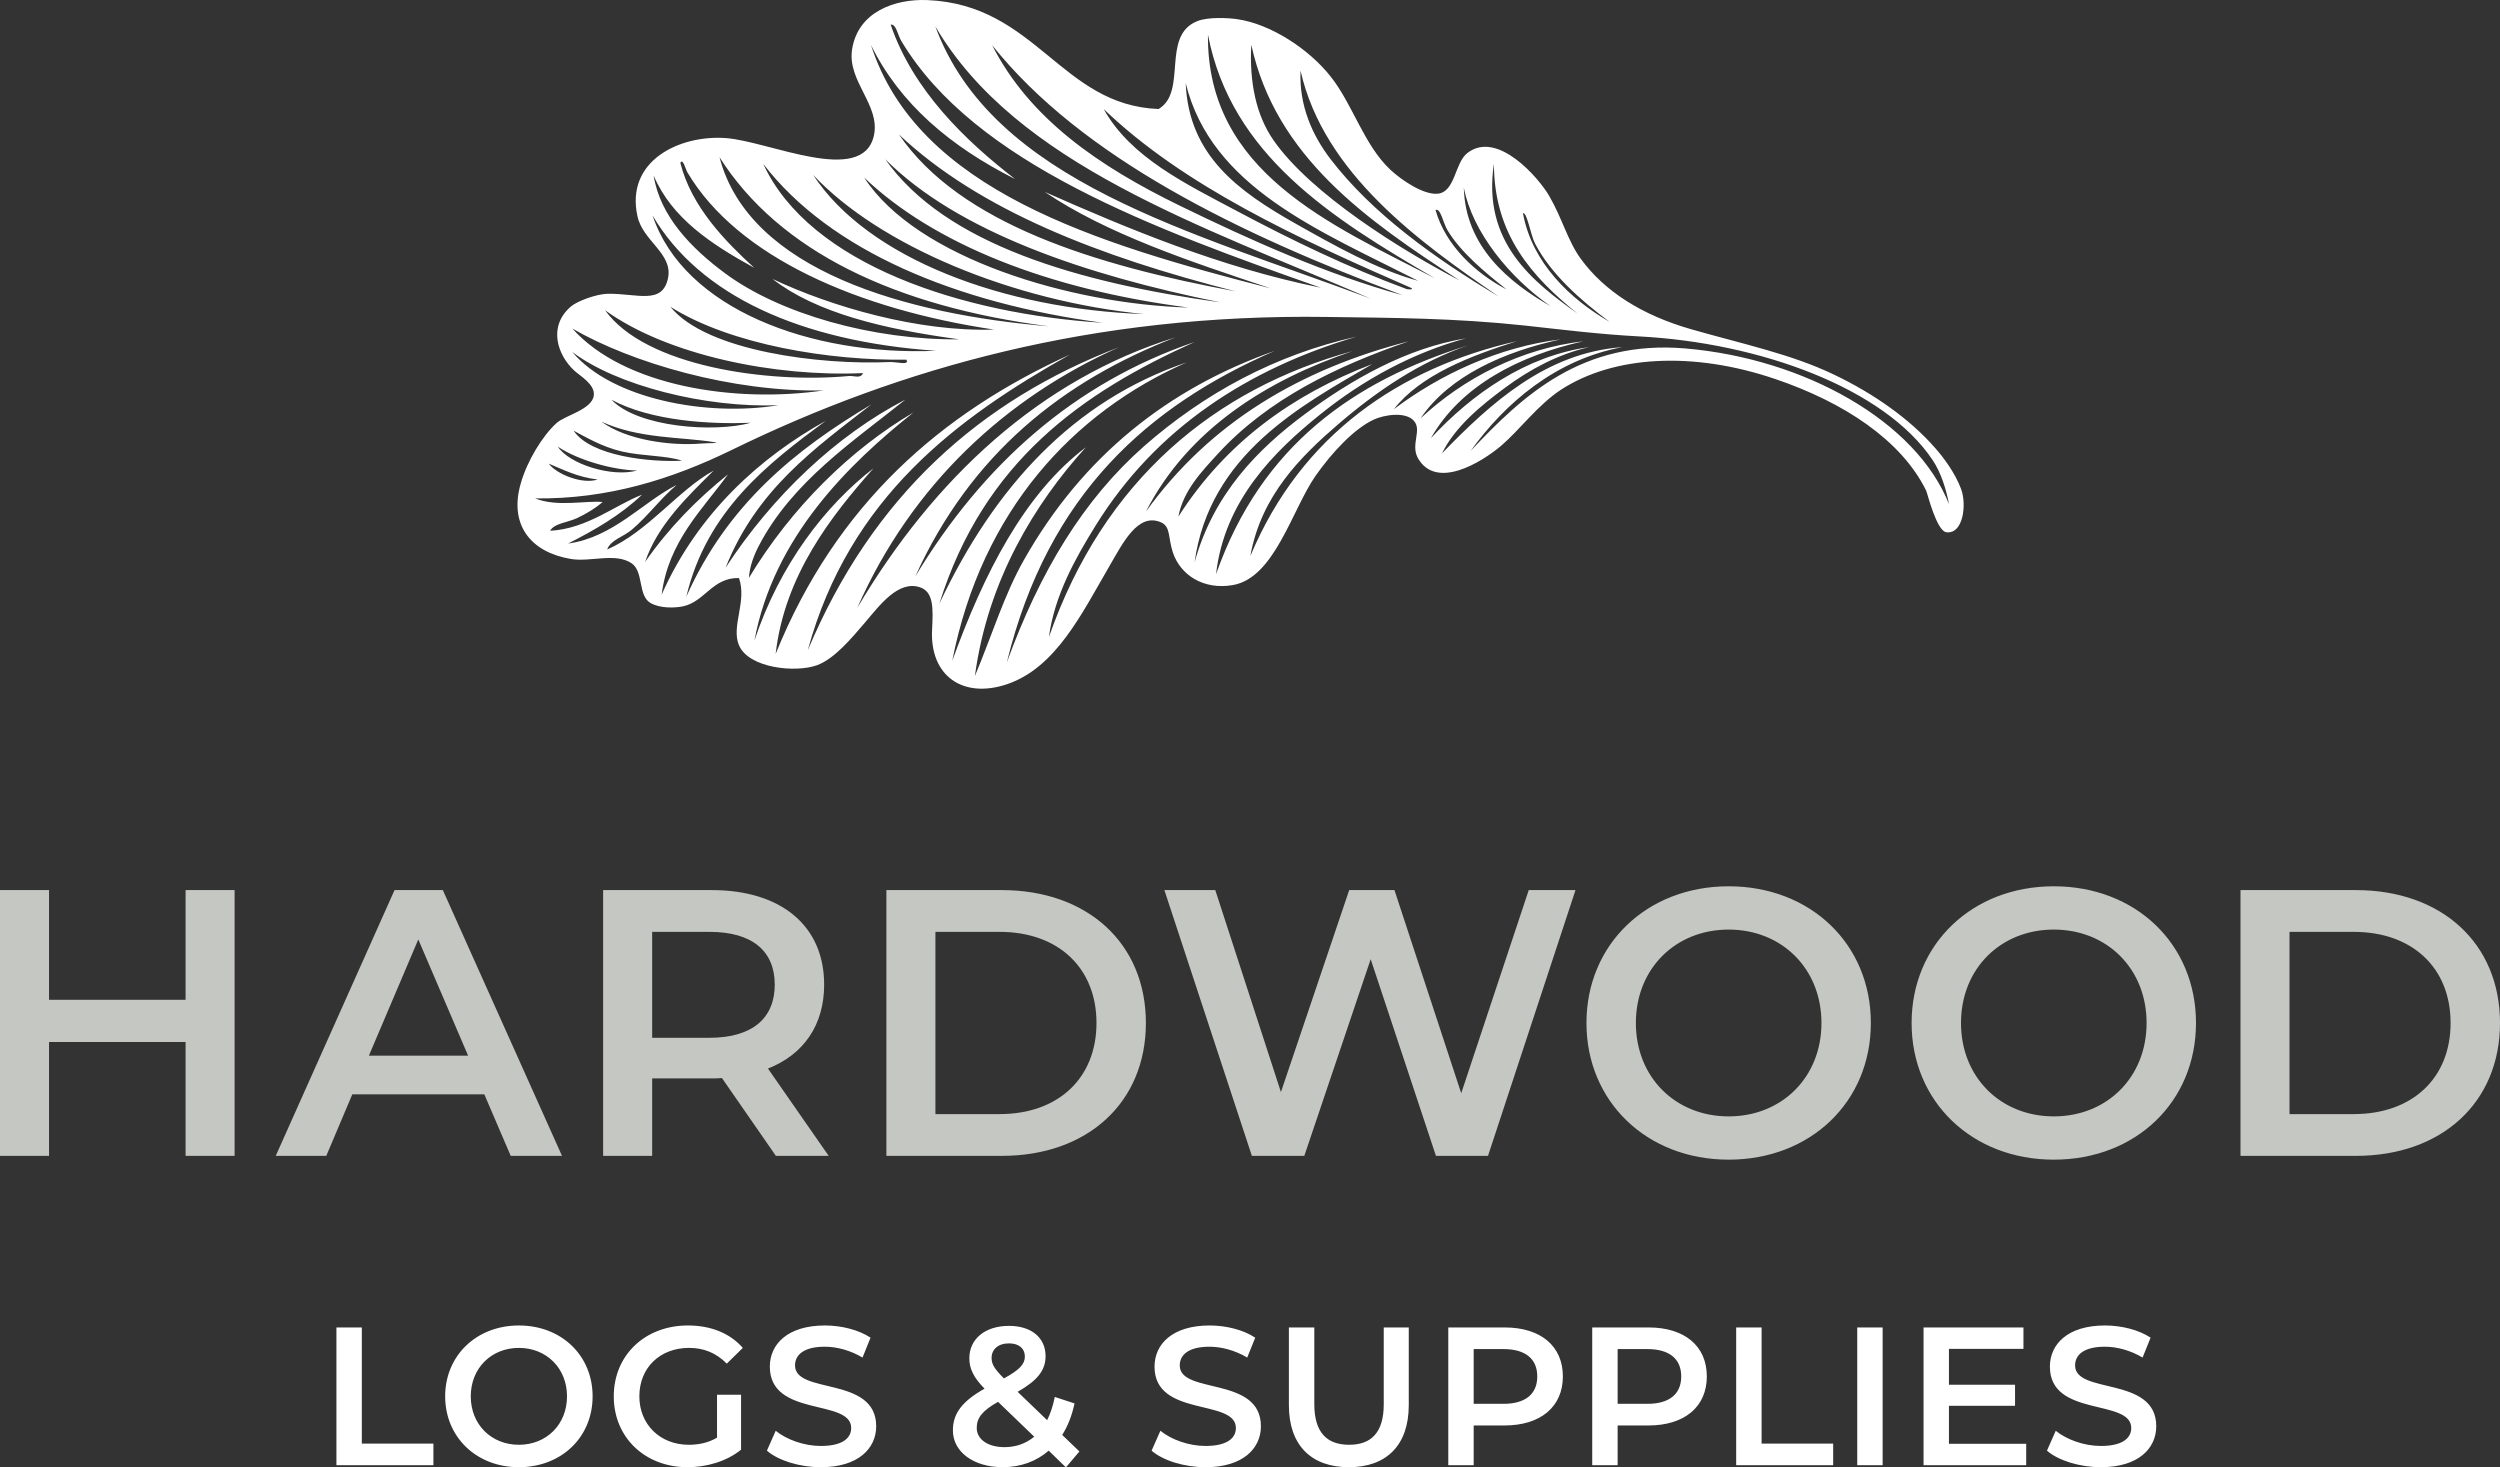
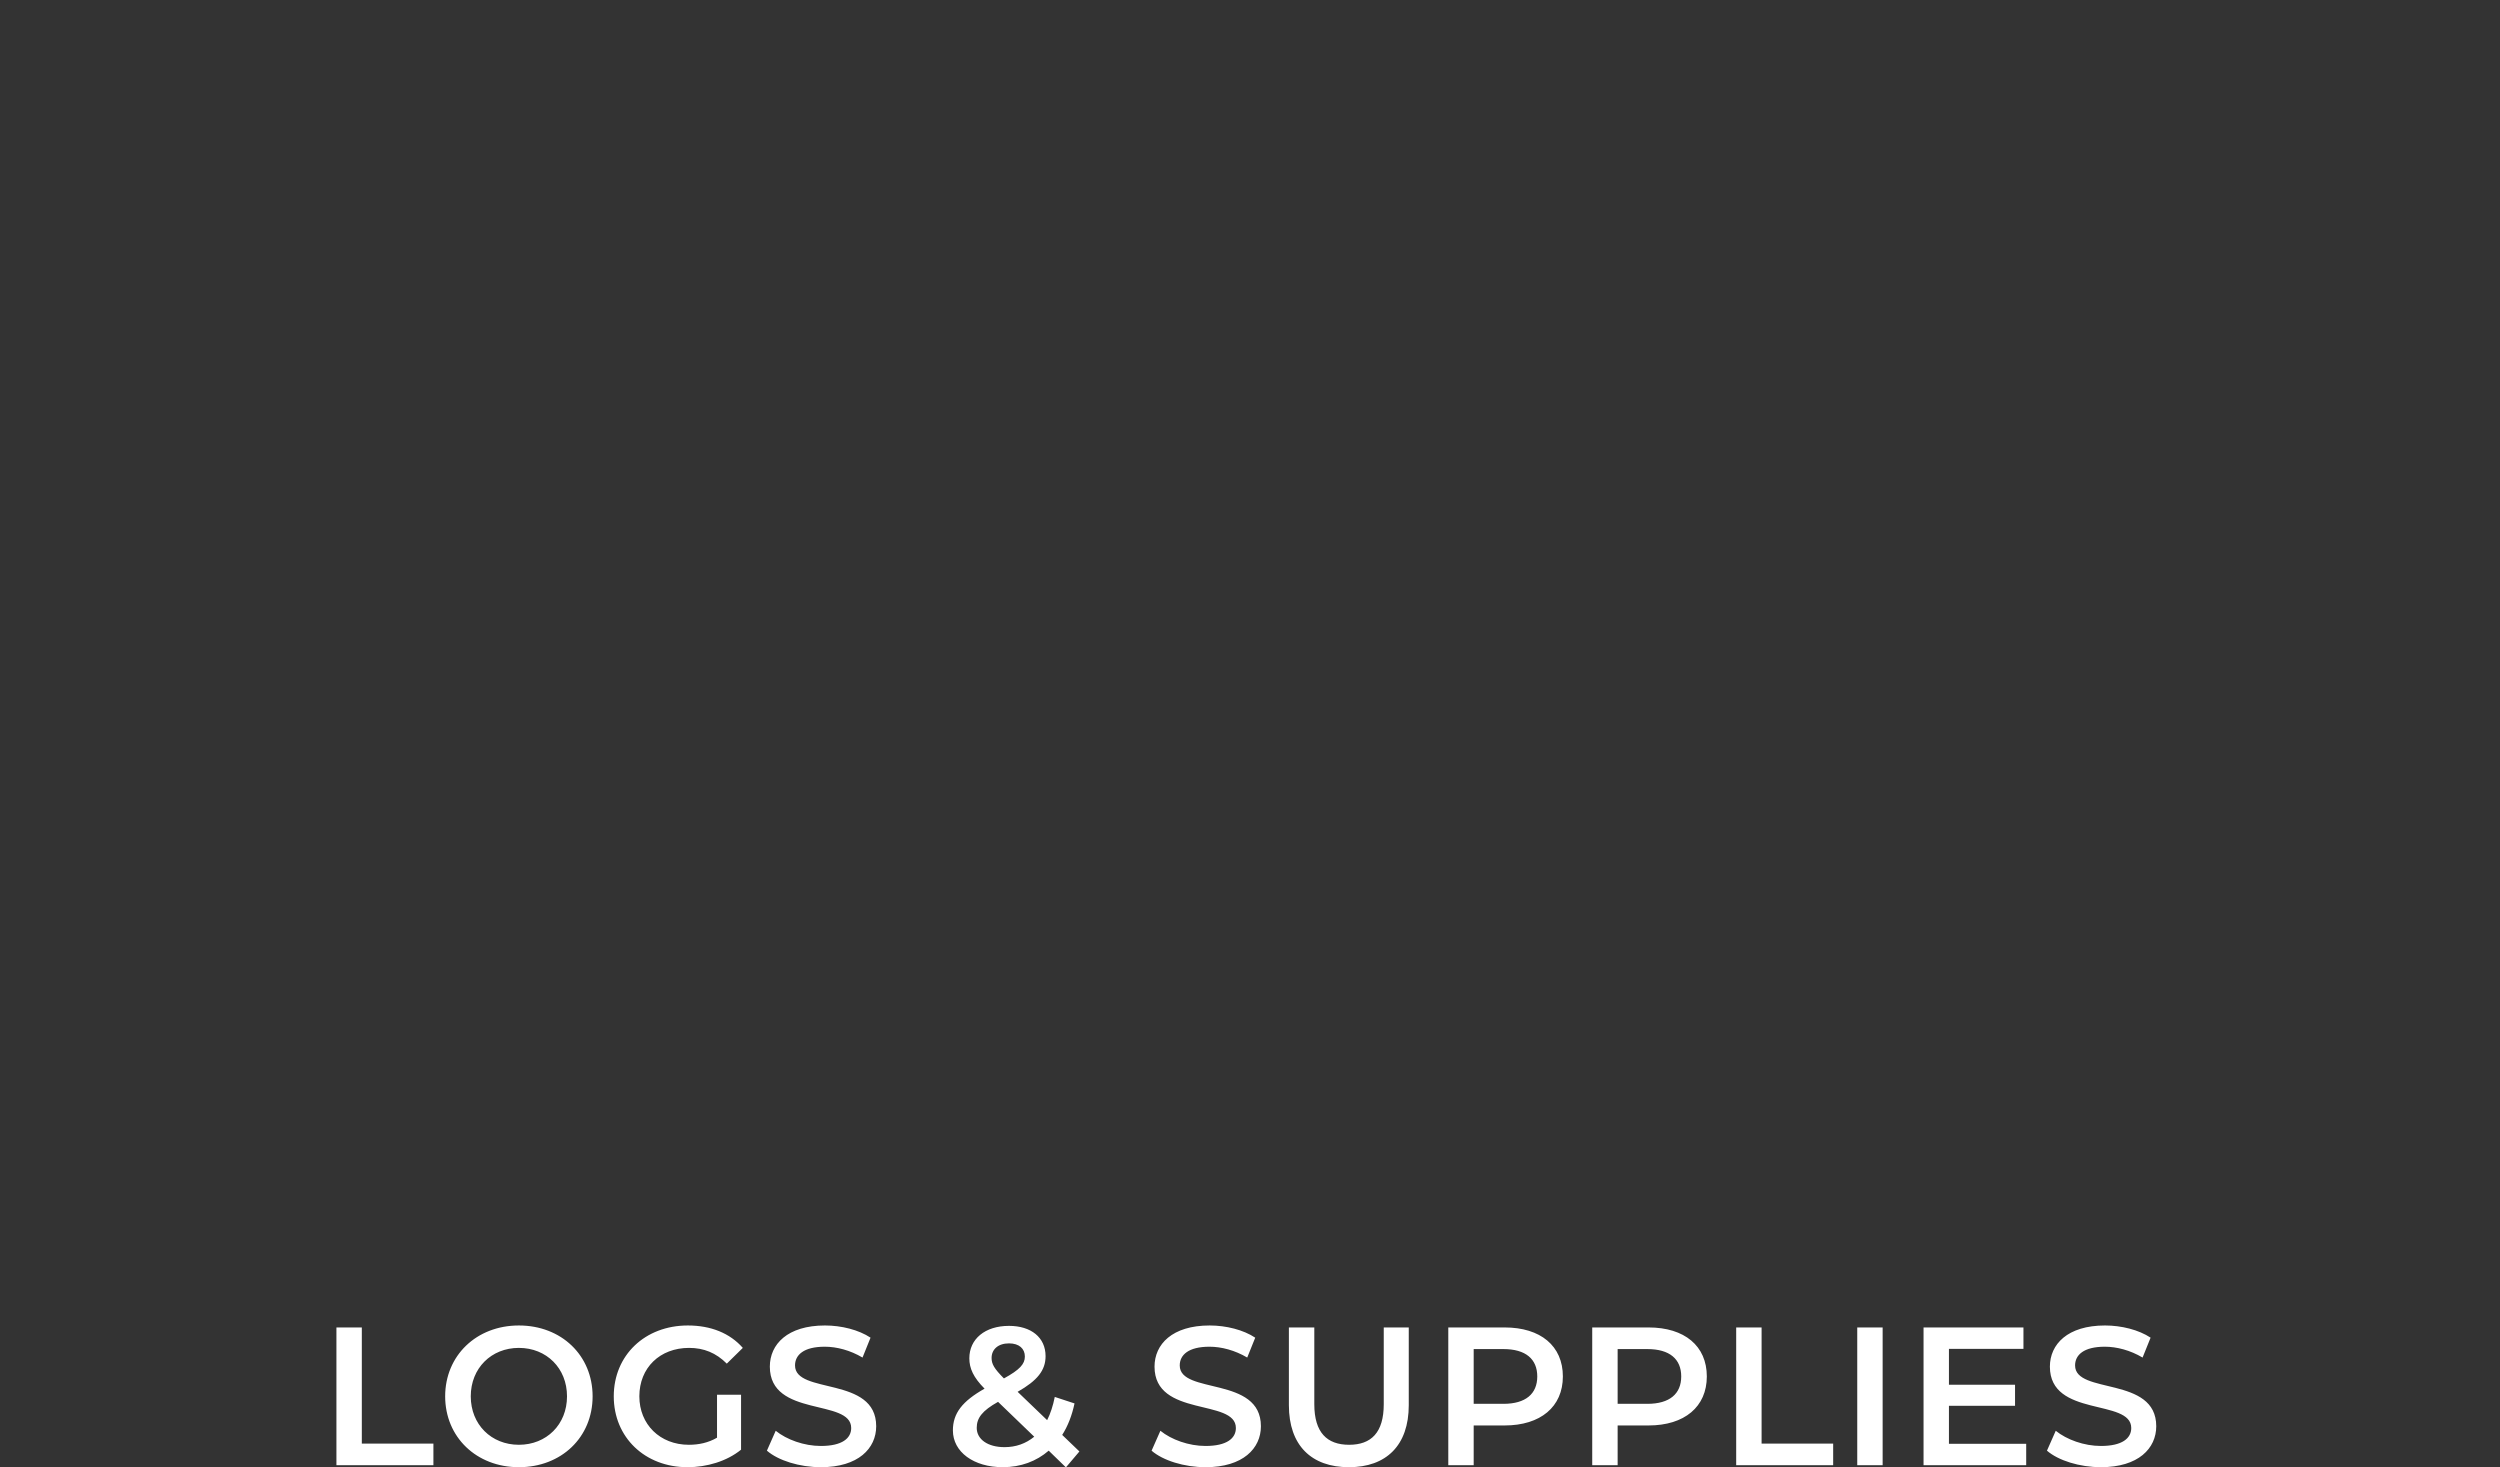
<svg xmlns="http://www.w3.org/2000/svg" width="184" height="108" viewBox="0 0 184 108" fill="none">
  <rect x="0" y="0" width="184" height="108" fill="#333333" stroke="none" />
  <path d="M154.628 107.985C157.392 107.985 158.7 106.597 158.7 104.972C158.7 101.252 152.726 102.655 152.726 100.497C152.726 99.727 153.361 99.118 154.915 99.118C155.794 99.118 156.788 99.378 157.694 99.916L158.284 98.452C157.407 97.873 156.14 97.555 154.93 97.555C152.166 97.555 150.872 98.944 150.872 100.584C150.872 104.347 156.86 102.915 156.86 105.102C156.86 105.856 156.198 106.423 154.628 106.423C153.39 106.423 152.109 105.958 151.303 105.305L150.656 106.769C151.49 107.494 153.058 107.985 154.628 107.985ZM143.442 106.263V103.465H148.307V101.916H143.442V99.277H148.926V97.7H141.573V107.841H149.128V106.263H143.442ZM136.693 107.841H138.562V97.7H136.693V107.841ZM127.783 107.841H134.921V106.249H129.653V97.7H127.783V107.841V107.841ZM121.246 103.322H119.058V99.292H121.246C122.888 99.292 123.738 100.031 123.738 101.307C123.738 102.583 122.888 103.322 121.246 103.322ZM121.333 97.7H117.188V107.841H119.058V104.914H121.333C123.982 104.914 125.622 103.538 125.622 101.307C125.622 99.06 123.982 97.7 121.333 97.7M110.652 103.322H108.463V99.292H110.652C112.294 99.292 113.143 100.031 113.143 101.307C113.143 102.583 112.294 103.322 110.652 103.322ZM110.738 97.7H106.594V107.841H108.463V104.914H110.738C113.388 104.914 115.027 103.538 115.027 101.307C115.027 99.06 113.388 97.7 110.738 97.7M99.281 107.986C102.031 107.986 103.685 106.379 103.685 103.423V97.7H101.844V103.351C101.844 105.437 100.922 106.336 99.296 106.336C97.669 106.336 96.733 105.438 96.733 103.351V97.7H94.862V103.423C94.862 106.379 96.516 107.986 99.281 107.986ZM88.729 107.986C91.494 107.986 92.803 106.597 92.803 104.972C92.803 101.252 86.829 102.656 86.829 100.498C86.829 99.728 87.462 99.118 89.018 99.118C89.896 99.118 90.889 99.379 91.796 99.916L92.385 98.453C91.508 97.873 90.242 97.555 89.032 97.555C86.267 97.555 84.973 98.944 84.973 100.585C84.973 104.348 90.961 102.915 90.961 105.102C90.961 105.857 90.299 106.423 88.729 106.423C87.491 106.423 86.21 105.958 85.405 105.305L84.757 106.77C85.592 107.494 87.16 107.986 88.729 107.986ZM73.932 106.51C72.693 106.51 71.887 105.93 71.887 105.089C71.887 104.364 72.29 103.828 73.457 103.176L76.12 105.742C75.502 106.249 74.767 106.51 73.932 106.51ZM74.263 98.872C75.012 98.872 75.43 99.263 75.43 99.842C75.43 100.393 75.055 100.813 73.889 101.452C73.168 100.726 72.981 100.393 72.981 99.944C72.981 99.321 73.456 98.872 74.263 98.872ZM79.444 106.827L78.178 105.611C78.595 104.958 78.897 104.176 79.085 103.292L77.631 102.814C77.501 103.466 77.314 104.045 77.069 104.523L74.897 102.437C76.351 101.611 76.954 100.857 76.954 99.813C76.954 98.438 75.89 97.584 74.264 97.584C72.492 97.584 71.343 98.553 71.343 99.973C71.343 100.712 71.644 101.379 72.464 102.205C70.823 103.132 70.133 104.016 70.133 105.277C70.133 106.871 71.672 107.985 73.803 107.985C75.128 107.985 76.279 107.552 77.185 106.769L78.451 108L79.445 106.827L79.444 106.827ZM60.416 107.986C63.179 107.986 64.488 106.597 64.488 104.972C64.488 101.252 58.514 102.655 58.514 100.497C58.514 99.728 59.148 99.118 60.703 99.118C61.583 99.118 62.576 99.379 63.482 99.916L64.072 98.452C63.194 97.873 61.928 97.555 60.718 97.555C57.954 97.555 56.66 98.944 56.66 100.584C56.66 104.348 62.648 102.915 62.648 105.102C62.648 105.857 61.986 106.423 60.416 106.423C59.177 106.423 57.897 105.958 57.092 105.305L56.444 106.769C57.278 107.494 58.846 107.986 60.416 107.986ZM52.773 105.814C52.125 106.191 51.42 106.336 50.7 106.336C48.569 106.336 47.056 104.828 47.056 102.77C47.056 100.668 48.569 99.205 50.715 99.205C51.794 99.205 52.701 99.567 53.492 100.364L54.671 99.205C53.722 98.119 52.313 97.555 50.627 97.555C47.474 97.555 45.173 99.741 45.173 102.77C45.173 105.8 47.474 107.986 50.599 107.986C52.025 107.986 53.492 107.551 54.542 106.697V102.654H52.773V105.814H52.773ZM38.19 106.336C36.16 106.336 34.648 104.842 34.648 102.77C34.648 100.698 36.16 99.205 38.19 99.205C40.22 99.205 41.732 100.697 41.732 102.77C41.732 104.843 40.221 106.336 38.19 106.336ZM38.19 107.986C41.315 107.986 43.616 105.785 43.616 102.77C43.616 99.756 41.315 97.555 38.19 97.555C35.066 97.555 32.764 99.77 32.764 102.77C32.764 105.771 35.066 107.986 38.19 107.986ZM24.761 107.841H31.899V106.249H26.63V97.7H24.761V107.841Z" fill="white" />
-   <path d="M168.509 81.998V68.585H173.229C177.559 68.585 180.363 71.24 180.363 75.292C180.363 79.344 177.559 81.998 173.229 81.998L168.509 81.998ZM164.9 85.072H173.395C179.697 85.072 184 81.16 184 75.291C184 69.423 179.697 65.511 173.395 65.511H164.9V85.072ZM151.16 82.166C147.245 82.166 144.33 79.287 144.33 75.291C144.33 71.295 147.245 68.417 151.16 68.417C155.074 68.417 157.989 71.295 157.989 75.291C157.989 79.287 155.074 82.166 151.16 82.166ZM151.16 85.351C157.184 85.351 161.625 81.104 161.625 75.291C161.625 69.479 157.184 65.231 151.16 65.231C145.135 65.231 140.694 69.507 140.694 75.291C140.694 81.076 145.135 85.351 151.16 85.351ZM127.229 82.166C123.315 82.166 120.4 79.287 120.4 75.291C120.4 71.295 123.315 68.417 127.229 68.417C131.144 68.417 134.059 71.295 134.059 75.291C134.059 79.287 131.144 82.166 127.229 82.166ZM127.229 85.351C133.254 85.351 137.695 81.104 137.695 75.291C137.695 69.479 133.254 65.231 127.229 65.231C121.205 65.231 116.763 69.507 116.763 75.291C116.763 81.076 121.205 85.351 127.229 85.351ZM112.515 65.511L107.546 80.461L102.632 65.511H99.301L94.276 80.377L89.445 65.511H85.698L92.138 85.072H95.997L100.883 70.597L105.686 85.072H109.517L115.957 65.511H112.515ZM68.847 81.998V68.585H73.566C77.897 68.585 80.701 71.24 80.701 75.292C80.701 79.344 77.897 81.998 73.566 81.998L68.847 81.998ZM65.238 85.072H73.733C80.034 85.072 84.337 81.16 84.337 75.291C84.337 69.423 80.034 65.511 73.733 65.511H65.238V85.072ZM57.022 72.469C57.022 74.928 55.384 76.381 52.219 76.381H47.999V68.585H52.219C55.384 68.585 57.022 70.01 57.022 72.469ZM60.991 85.072L56.522 78.645C59.159 77.611 60.658 75.431 60.658 72.469C60.658 68.138 57.493 65.511 52.385 65.511H44.39V85.072H47.999V79.371H52.385C52.635 79.371 52.885 79.371 53.135 79.343L57.105 85.072H60.991V85.072ZM27.151 77.695L30.787 69.144L34.452 77.695H27.151ZM37.589 85.072H41.364L32.592 65.511H29.038L20.294 85.072H24.014L25.929 80.545H35.646L37.589 85.072ZM13.659 65.511V73.587H3.609V65.511H0V85.072H3.609V76.689H13.659V85.072H17.267V65.511H13.659Z" fill="#C5C7C3" />
-   <path d="M43.991 35.292C42.499 35.117 41.498 34.582 40.385 34.124C40.949 34.887 42.837 35.67 43.991 35.292ZM46.903 34.629C45.206 34.604 42.599 33.906 41.056 32.875C41.892 34.158 45.028 35.151 46.903 34.629ZM50.194 33.908C49.125 33.525 47.292 33.579 45.777 33.231C44.307 32.886 43.129 32.18 42.218 31.698C43.472 33.583 47.875 34.032 50.194 33.908ZM51.609 32.645C52.227 32.593 53.184 32.643 52.48 32.531C50.17 32.155 46.973 32.297 44.274 31.034C46.05 32.374 49.329 32.835 51.609 32.645ZM55.259 31.117C52.295 31.236 47.909 30.995 45.004 29.42C46.956 31.468 52.602 31.856 55.259 31.117ZM57.286 29.823C51.923 30.038 45.361 28.366 42.119 25.904C45.04 29.39 52.068 30.687 57.286 29.823ZM60.627 28.735C53.883 28.875 46.485 26.708 42.125 24.18C45.925 28.44 54.133 29.688 60.627 28.735ZM62.503 27.673C62.831 27.643 63.355 27.897 63.512 27.459C57.074 27.761 49.106 26.148 44.531 22.831C47.499 26.976 56.542 28.233 62.503 27.673ZM65.468 26.647C65.992 26.622 66.97 26.924 66.709 26.474C61.105 26.548 53.819 25.398 49.34 22.579C52.006 25.877 60.479 26.879 65.468 26.647M68.89 25.818C58.906 25.129 51.48 21.733 48.029 15.86C50.329 22.748 59.704 26.21 68.89 25.818ZM108.232 33.195C112.096 29.086 116.461 25.004 124.037 25.645C132.782 26.39 141.018 30.982 143.447 37.107C143.237 36.009 142.864 34.786 142.232 33.847C138.693 28.565 129.508 25.219 120.626 24.759C117.673 24.602 114.915 24.253 112.192 23.956C107.042 23.405 102.43 23.393 97.615 23.327C80.484 23.086 66.271 27.049 53.855 33.117C49.457 35.263 44.748 36.748 39.387 36.683C41 37.336 43.138 36.828 44.35 36.948C43.849 37.389 43.196 37.793 42.467 38.136C41.771 38.459 40.771 38.521 40.492 39.065C43.216 38.922 45.314 37.15 47.252 36.411C45.669 37.92 43.775 39.007 41.814 40.004C45.129 39.563 47.387 36.889 49.799 35.696C48.653 36.645 47.667 38.006 46.491 38.995C45.882 39.514 44.948 39.729 44.685 40.444C47.689 39.136 49.949 36.038 52.528 34.635C50.64 36.504 48.388 38.645 47.479 41.361C49.236 38.832 51.31 36.742 53.582 34.912C51.733 37.466 49.188 39.834 48.699 43.764C51.368 37.738 56 33.627 60.775 30.973C56.549 34.096 52.016 37.567 50.513 43.915C53.538 37.124 58.562 33.077 64.135 29.765C59.991 32.986 55.694 36.009 53.404 41.781C56.877 36.472 61.559 32.043 66.635 29.411C62.903 32.412 58.303 35.435 55.843 40.185C55.482 40.881 55.175 41.685 55.12 42.532C58.256 37.335 62.626 33.061 67.228 30.359C62.505 34.119 56.947 39.497 55.524 47.151C57.381 41.569 60.724 37.227 64.286 34.468C61.209 37.951 57.758 42.297 57.087 48.127C61.575 37.052 69.308 30.396 78.746 26.098C70.479 30.742 62.516 36.592 59.447 47.875C64.216 36.501 72.156 29.462 82.374 25.549C74.059 29.261 67.119 35.629 63.095 44.741C68.724 35.224 76.547 27.923 86.516 24.829C78.195 28.051 71.448 33.419 67.36 42.435C72.362 34.152 79.077 28.187 87.936 25.166C79.688 28.877 72.416 33.935 69.135 44.433C73.213 35.795 79.01 29.503 87.341 26.671C79.025 30.321 72.257 37.559 70.086 48.635C72.422 42.198 75.387 36.349 79.917 32.922C76.17 37.054 72.698 42.704 71.752 49.757C73.025 46.717 73.911 43.766 75.366 41.203C79.695 33.555 85.988 28.587 93.82 25.823C84.601 29.841 77.142 36.282 74.1 48.764C76.523 42.093 79.735 36.775 84.209 32.836C88.615 28.969 93.849 26.111 99.846 24.776C91.871 27.137 85.076 31.503 80.63 38.694C79.164 41.069 77.63 43.755 77.196 46.898C81.24 35.309 89.43 28.611 99.562 25.839C93.24 27.978 87.443 31.6 84.338 37.655C89.052 31.105 95.697 27.174 103.701 25.115C98.358 26.948 93.296 29.398 89.621 33.417C88.435 34.71 87.091 36.11 86.727 38.021C90.226 32.557 95.143 29.029 101.007 26.795C95.802 29.823 89.015 33.429 87.918 41.402C89.311 36.329 92.619 33.013 96.054 30.467C99.478 27.937 103.515 25.618 107.896 24.901C104.065 25.934 100.376 27.905 97.148 30.517C93.814 33.199 90.111 36.828 89.501 42.261C92.845 32.753 99.684 28.028 108.058 25.417C104.463 26.642 101.315 28.8 98.506 31.211C95.756 33.583 92.819 36.462 92.026 40.923C95.787 31.936 103.101 27.051 111.652 25.108C108.259 26.18 104.559 27.587 102.588 30.117C105.981 27.553 110.333 25.531 114.853 24.979C110.732 25.881 106.683 27.647 104.558 30.785C107.714 27.838 111.976 25.64 116.535 25.119C111.884 26.152 107.522 28.355 105.312 32.253C108.36 28.963 112.338 26.19 116.964 25.547C114.67 26.066 112.574 27.198 110.768 28.541C108.979 29.865 107.117 31.382 106.127 33.371C109.695 29.688 113.787 25.95 119.407 25.55C114.544 26.45 110.793 29.631 108.232 33.195M50.591 12.684C50.487 12.514 50.248 11.586 50.074 11.992C50.891 15.237 53.406 17.786 55.515 19.714C52.334 17.972 49.422 16.035 48.108 12.914C48.574 15.908 50.89 18.286 53.377 20.122C57.397 23.101 64.242 25.04 70.608 24.975C65.034 24.226 60.068 23.026 56.857 20.532C61.19 22.574 67.559 24.439 73.157 24.256C63.209 22.773 54.294 18.941 50.591 12.684M84.213 23.117C74.52 22.16 64.734 18.086 59.846 12.87C63.876 19.038 73.903 22.756 84.213 23.117ZM81.18 23.758C70.424 22.326 61.096 18.479 56.177 12.063C59.593 19.489 70.888 23.115 81.18 23.758ZM77.229 24.019C65.887 22.567 57.341 18.491 52.956 11.571C55.136 19.942 66.769 23.152 77.229 24.019ZM87.46 22.634C77.107 21.3 68.714 17.943 63.606 13.073C67.475 19.035 78.884 22.387 87.46 22.634ZM89.84 22.257C79.898 20.253 70.478 17.059 65.153 11.716C69.558 17.986 79.399 20.809 89.84 22.257ZM90.938 21.443C80.931 18.89 72.083 15.479 66.164 9.899C70.651 16.467 80.629 19.537 90.938 21.443ZM106.532 16.94C106.216 16.42 106.035 15.301 105.655 15.453C106.387 18.077 108.646 20.144 110.881 21.301C109.314 20.065 107.515 18.579 106.532 16.94ZM112.983 17.932C112.646 17.281 112.378 15.561 112.09 15.699C112.766 19.37 115.579 22.02 118.468 23.689C116.352 22.121 114.143 20.172 112.983 17.932M114.12 22.534C111.102 20.43 108.362 17.077 107.736 13.805C107.844 18.134 111.022 20.767 114.12 22.534ZM91.094 15.561C95.027 17.655 99.254 19.699 103.55 21.283C103.694 21.283 103.884 21.353 103.928 21.219C95.43 17.514 87.11 13.67 81.232 8.025C83.218 11.594 87.266 13.525 91.094 15.561ZM116.114 23.084C112.746 20.376 109.952 17.25 109.954 12.049C109.069 17.839 112.831 20.748 116.114 23.084ZM95.356 16.46C98.208 18.067 101.336 19.839 104.374 20.667C97.114 16.977 89.152 13.799 87.267 6.116C87.488 11.438 91.126 14.069 95.356 16.46ZM86.876 15.16C92.005 17.66 97.668 20.206 103.238 21.728C91.117 17.183 79.625 11.598 73.02 3.323C75.756 8.697 80.8 12.205 86.876 15.16M100.878 21.979C88.424 16.612 74.809 12.109 68.838 1.941C73.065 13.403 87.805 17.072 100.878 21.979ZM97.909 11.688C100.981 15.709 105.622 19.035 110.31 21.826C104.527 17.859 97.425 12.78 95.72 5.199C95.605 7.784 96.591 9.954 97.909 11.688ZM93.718 10.304C96.456 14.259 103.157 18.431 107.435 20.645C100.545 16.181 93.894 11.527 92.094 3.293C91.946 6.018 92.438 8.454 93.718 10.304ZM105.63 20.493C97.982 16.05 90.617 11.399 88.905 2.556C88.811 12.657 97.928 16.515 105.63 20.493ZM66.351 3.041C66.062 2.573 65.959 1.744 65.554 1.813C67.181 6.606 71.017 10.333 74.711 13.179C69.962 10.789 66.229 7.641 64.103 3.309C67.515 13.956 80.682 17.938 93.537 21.227C87.506 19.218 81.47 17.213 76.889 14.122C83.062 16.855 89.854 19.686 97.215 21.176C84.938 16.851 71.737 12.028 66.351 3.041ZM54.39 42.544C52.451 42.491 51.867 44.283 50.285 44.622C49.716 44.744 48.609 44.8 47.876 44.379C46.937 43.833 47.39 42.073 46.486 41.457C45.293 40.655 43.449 41.385 42.01 41.138C39.065 40.65 37.426 38.616 38.34 35.537C38.805 33.925 39.916 32.087 40.957 31.142C41.589 30.562 43.588 30.146 43.706 29.096C43.798 28.287 42.683 27.658 42.273 27.282C41.024 26.133 40.315 24.025 42.011 22.566C42.472 22.16 43.903 21.639 44.717 21.622C46.901 21.587 48.752 22.469 49.168 20.465C49.539 18.666 47.318 17.746 46.92 15.928C46.007 11.832 50.014 9.92 53.412 10.162C56.57 10.384 63.482 13.717 64.318 9.985C64.818 7.712 62.318 5.978 62.72 3.593C63.173 0.86 65.863 -0.094 68.27 0.007C76.281 0.354 78.071 7.746 85.271 8.024C87.415 6.752 85.445 2.674 88.079 1.572C88.9 1.221 90.467 1.324 91.035 1.408C93.491 1.749 96.347 3.598 97.965 5.67C99.553 7.684 100.394 10.669 102.319 12.482C103.137 13.246 104.775 14.368 105.834 14.256C107.114 14.109 107.065 11.983 108.001 11.26C110.216 9.552 113.256 13.109 114.005 14.392C114.994 16.093 115.379 17.724 116.351 19.056C118.082 21.426 120.826 23.193 124.495 24.239C128.317 25.334 131.837 26.061 134.985 27.573C137.87 28.95 140.559 30.817 142.475 33.027C142.957 33.574 143.9 34.781 144.345 36.015C144.754 37.141 144.496 39.321 143.26 39.175C142.526 39.086 141.858 36.303 141.767 36.114C139.948 32.404 135.721 29.611 130.66 27.896C124.588 25.833 118.77 26.174 114.902 28.674C113.208 29.774 111.786 31.702 110.495 32.798C108.999 34.065 105.694 36.068 104.355 33.713C103.8 32.696 104.694 31.646 104.045 30.953C103.411 30.27 101.845 30.543 101.123 30.877C99.648 31.554 98.014 33.331 96.829 35.014C95.088 37.515 93.815 42.532 90.734 43.062C88.556 43.44 86.869 42.297 86.326 40.668C85.957 39.564 86.177 38.753 85.439 38.44C83.737 37.705 82.623 40.005 81.648 41.676C79.603 45.189 77.706 49.149 74.106 50.361C70.875 51.448 68.413 49.75 68.602 46.317C68.686 44.739 68.703 43.57 67.728 43.23C66.114 42.671 64.725 44.577 63.673 45.808C62.676 46.972 61.416 48.49 60.136 48.959C58.558 49.536 55.068 49.181 54.377 47.463C53.811 46.06 54.989 44.269 54.39 42.543" fill="white" />
</svg>